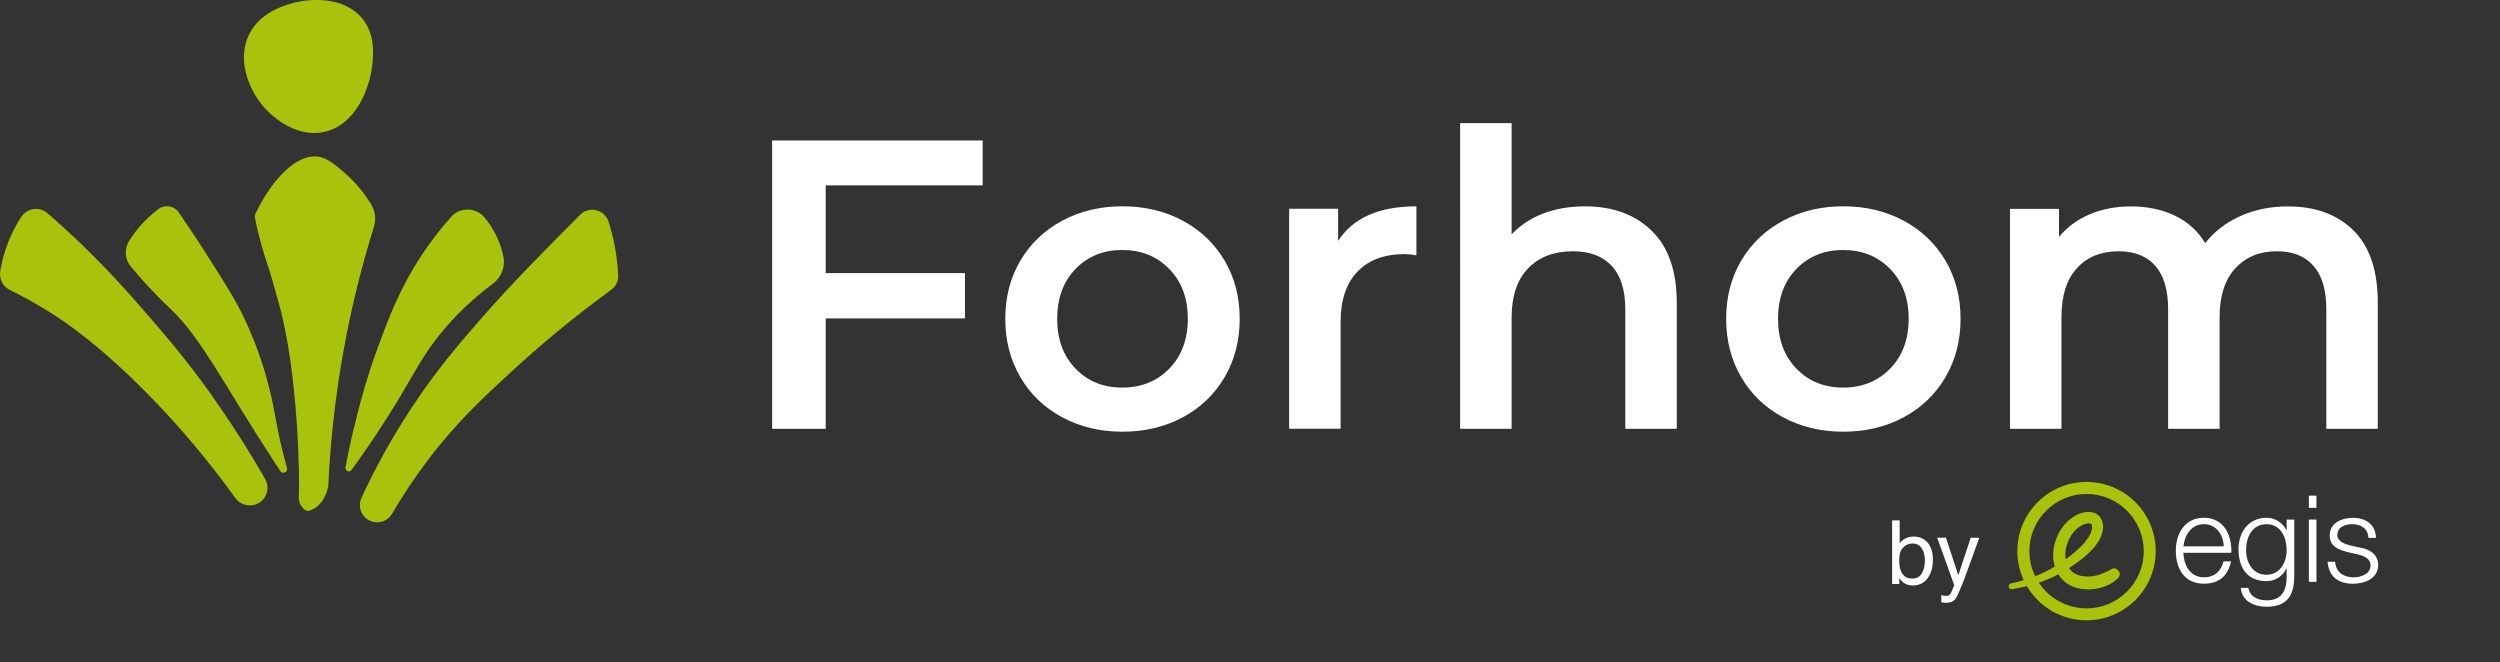
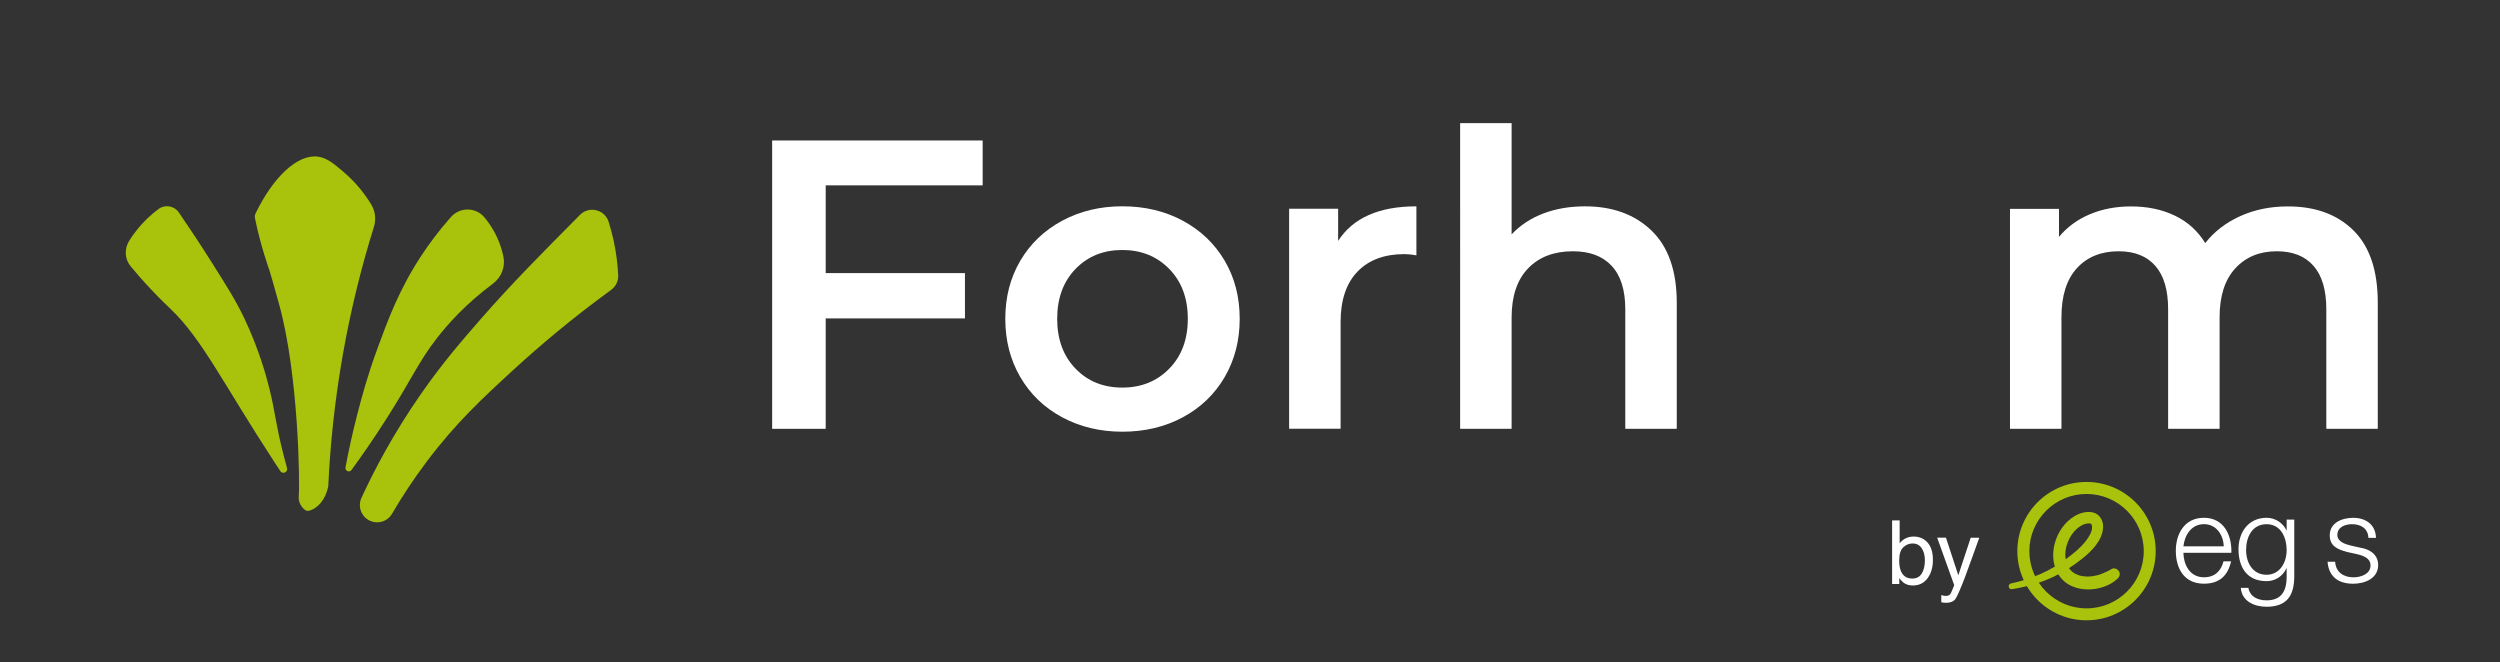
<svg xmlns="http://www.w3.org/2000/svg" version="1.1" id="Calque_1" x="0px" y="0px" viewBox="0 0 588.71 156" style="enable-background:new 0 0 588.71 156;" xml:space="preserve">
  <rect x="0" y="0" width="588.71" height="156" fill="#333333" stroke="none" />
  <style type="text/css">
	.st0{fill:#FFFFFF;}
	.st1{fill:#A9C30C;}
</style>
  <g>
    <path class="st0" d="M194.44,43.65v20.66h32.79v10.67h-32.79v26h-12.61v-67.9h49.57v10.57H194.44z" />
    <path class="st0" d="M250.12,98.26c-4.21-2.26-7.49-5.42-9.85-9.46c-2.36-4.04-3.54-8.62-3.54-13.73c0-5.11,1.18-9.67,3.54-13.68   c2.36-4.01,5.64-7.14,9.85-9.41c4.2-2.26,8.92-3.4,14.16-3.4c5.3,0,10.05,1.13,14.26,3.4c4.2,2.26,7.48,5.4,9.85,9.41   c2.36,4.01,3.54,8.57,3.54,13.68c0,5.11-1.18,9.68-3.54,13.73c-2.36,4.04-5.64,7.19-9.85,9.46c-4.2,2.26-8.96,3.4-14.26,3.4   C259.04,101.65,254.32,100.52,250.12,98.26z M275.34,86.81c2.91-2.97,4.37-6.89,4.37-11.74s-1.46-8.76-4.37-11.74   c-2.91-2.97-6.6-4.46-11.06-4.46c-4.46,0-8.13,1.49-11.01,4.46c-2.88,2.98-4.32,6.89-4.32,11.74s1.44,8.76,4.32,11.74   c2.88,2.98,6.55,4.46,11.01,4.46C268.74,91.27,272.43,89.79,275.34,86.81z" />
    <path class="st0" d="M333.54,48.59v11.54c-1.04-0.19-1.97-0.29-2.81-0.29c-4.72,0-8.41,1.37-11.06,4.12   c-2.65,2.75-3.98,6.71-3.98,11.88v25.12h-12.12v-51.8h11.54v7.57C318.6,51.31,324.74,48.59,333.54,48.59z" />
    <path class="st0" d="M388.93,54.32c3.94,3.82,5.92,9.47,5.92,16.98v29.68h-12.12V72.84c0-4.53-1.07-7.94-3.2-10.23   c-2.13-2.29-5.17-3.44-9.12-3.44c-4.46,0-7.99,1.34-10.57,4.03c-2.59,2.68-3.88,6.55-3.88,11.59v26.19h-12.12V29h12.12v26.19   c2-2.13,4.48-3.77,7.42-4.9c2.94-1.13,6.22-1.7,9.85-1.7C379.74,48.59,384.98,50.5,388.93,54.32z" />
-     <path class="st0" d="M419.87,98.26c-4.21-2.26-7.49-5.42-9.85-9.46c-2.36-4.04-3.54-8.62-3.54-13.73c0-5.11,1.18-9.67,3.54-13.68   c2.36-4.01,5.64-7.14,9.85-9.41c4.2-2.26,8.92-3.4,14.16-3.4c5.3,0,10.05,1.13,14.26,3.4c4.2,2.26,7.48,5.4,9.85,9.41   c2.36,4.01,3.54,8.57,3.54,13.68c0,5.11-1.18,9.68-3.54,13.73c-2.36,4.04-5.64,7.19-9.85,9.46c-4.2,2.26-8.96,3.4-14.26,3.4   C428.79,101.65,424.07,100.52,419.87,98.26z M445.09,86.81c2.91-2.97,4.37-6.89,4.37-11.74s-1.46-8.76-4.37-11.74   c-2.91-2.97-6.6-4.46-11.06-4.46s-8.13,1.49-11.01,4.46c-2.88,2.98-4.32,6.89-4.32,11.74s1.44,8.76,4.32,11.74   c2.88,2.98,6.55,4.46,11.01,4.46S442.18,89.79,445.09,86.81z" />
    <path class="st0" d="M554.21,54.27c3.82,3.78,5.72,9.46,5.72,17.02v29.68h-12.12V72.84c0-4.53-1-7.94-3.01-10.23   c-2.01-2.29-4.88-3.44-8.63-3.44c-4.07,0-7.34,1.34-9.8,4.03c-2.46,2.68-3.69,6.52-3.69,11.49v26.29h-12.12V72.84   c0-4.53-1-7.94-3.01-10.23c-2.01-2.29-4.88-3.44-8.63-3.44c-4.14,0-7.42,1.33-9.84,3.98c-2.43,2.65-3.64,6.5-3.64,11.54v26.29   h-12.12v-51.8h11.54v6.6c1.94-2.33,4.37-4.11,7.28-5.33c2.91-1.23,6.14-1.84,9.7-1.84c3.88,0,7.32,0.73,10.33,2.18   c3.01,1.45,5.38,3.61,7.13,6.45c2.13-2.72,4.88-4.83,8.25-6.35c3.36-1.52,7.08-2.28,11.16-2.28   C545.22,48.59,550.39,50.49,554.21,54.27z" />
  </g>
  <g>
-     <path class="st1" d="M85.4,4.47c-4.24-5.35-12.48-5.03-17.38-3.48c-1.85,0.59-6.81,2.17-9.27,6.95c-3.13,6.1-0.1,13.35,3.48,17.38   c0.78,0.88,6.6,7.23,13.9,5.79c7.78-1.53,11.08-10.69,11.58-16.22C87.92,12.73,88.33,8.16,85.4,4.47z" />
    <path class="st1" d="M74.98,36.9c-4.89-0.73-10.67,4.83-14.8,13.36c-0.1,0.22-0.16,0.45-0.17,0.68c0,0-0.01,0.21,0.03,0.42   c1.3,6.49,3.36,12.17,3.36,12.17c0.25,0.68,0.94,3.16,2.32,8.11c4.58,16.42,4.92,42.37,4.63,45.18c-0.01,0.12-0.09,0.81,0.21,1.58   c0.39,1.01,1.37,2.07,2.09,1.9c0.01,0,0.01,0,0.02,0c2.25-0.55,3.99-2.77,4.6-5.64c0.01-0.1,0.03-0.2,0.04-0.3   c0.43-9.26,1.45-19.73,3.47-31.12c1.97-11.11,4.55-21.09,7.27-29.81c0.56-1.79,0.32-3.74-0.66-5.34c-1.44-2.34-3.55-5.13-6.61-7.71   C78.61,38.56,77.01,37.21,74.98,36.9z" />
    <path class="st1" d="M30.4,56.74c-1.16,1.88-1.04,4.28,0.37,5.98c1.29,1.56,2.91,3.43,4.83,5.46c2.3,2.44,4.05,4.07,4.63,4.63   c7.4,7.08,12.48,17.77,24.33,35.91c0.38,0.59,0.87,1.33,1.45,2.21c0.55,0.83,1.84,0.26,1.58-0.7c-0.23-0.84-0.47-1.72-0.71-2.66   c-2.06-8.01-2.02-10.39-3.48-16.22c-0.75-3.01-2.47-9.18-5.79-16.22c-1.98-4.2-4.05-7.49-8.11-13.9c-2.74-4.33-5.26-8.09-7.39-11.2   c-1.09-1.58-3.24-1.95-4.78-0.81c-1.66,1.23-3.49,2.88-5.2,5.06C31.46,55.11,30.89,55.94,30.4,56.74z" />
    <path class="st1" d="M114.04,51.15c-2.06-2.41-5.77-2.41-7.87-0.03c-3.01,3.41-5.25,6.51-6.86,8.95   c-5.3,8.03-7.9,15.12-10.43,22.01c-2.38,6.48-3.75,11.66-4.63,15.06c-1.26,4.82-2.19,9.18-2.89,12.93   c-0.15,0.82,0.91,1.29,1.41,0.61c2.28-3.12,5.22-7.32,8.43-12.38c5.9-9.3,7.3-12.98,11.58-18.53c2.67-3.47,6.88-8.18,13.32-12.99   c1.98-1.48,2.95-3.95,2.44-6.37c-0.45-2.15-1.32-4.71-3.02-7.27C115.04,52.4,114.54,51.74,114.04,51.15z" />
    <path class="st1" d="M143.35,52.3c-0.91-2.95-4.6-3.89-6.77-1.71c-0.07,0.07-0.14,0.14-0.2,0.21   c-8.66,8.72-16.03,16.14-23.17,24.33c-4.35,4.99-8.84,10.14-13.9,17.38c-6.61,9.46-11.15,18.13-14.2,24.73   c-0.55,1.19-0.48,2.57,0.17,3.71l0,0c1.55,2.71,5.45,2.74,7.03,0.04c2.16-3.69,4.85-7.87,8.16-12.27   c6.9-9.18,13.28-15.08,20.85-22.01c5.69-5.2,13.21-11.62,22.57-18.43c1.1-0.8,1.76-2.1,1.69-3.46c-0.12-2.42-0.44-5.2-1.09-8.23   C144.15,55.07,143.76,53.64,143.35,52.3z" />
-     <path class="st1" d="M4.95,51.14c1.38-2.14,4.32-2.6,6.24-0.93c2.06,1.79,4.44,3.92,7.03,6.38c7.51,7.14,12.75,13.18,17.38,18.53   c3.3,3.82,6.45,7.49,10.43,12.74c1.23,1.62,5.43,7.22,10.43,15.06c2.38,3.73,4.38,7.08,5.98,9.88c0.62,1.08,0.72,2.36,0.28,3.53   l0,0c-1.17,3.12-5.34,3.66-7.29,0.95c-6.81-9.45-13.34-16.9-18.67-22.47C23.92,81.39,14.83,75.49,12.43,73.97   c-3.79-2.41-7.26-4.28-10.11-5.69c-1.64-0.81-2.56-2.58-2.26-4.39c0.45-2.73,1.34-6.08,3.1-9.61C3.73,53.14,4.33,52.09,4.95,51.14z   " />
  </g>
  <g>
    <g>
      <path class="st1" d="M504.82,129.79c0,7.43-6.04,13.47-13.47,13.47c-7.43,0-13.47-6.04-13.47-13.47c0-7.43,6.05-13.47,13.47-13.47    C498.77,116.32,504.82,122.36,504.82,129.79z M491.34,113.49c-8.99,0-16.29,7.31-16.29,16.29c0,8.98,7.31,16.29,16.29,16.29    c8.99,0,16.29-7.31,16.29-16.29C507.64,120.8,500.33,113.49,491.34,113.49z" />
    </g>
    <g>
      <path class="st1" d="M473.78,138.74c3.34-0.52,6.61-1.43,9.67-2.86c2.4-1.12,4.65-2.57,6.74-4.21c2.3-1.8,4.92-4.4,5.06-7.5    c0.07-1.55-0.78-3.1-2.36-3.49c-1.43-0.35-3,0.08-4.25,0.79c-4.8,2.73-7,10.25-3.27,14.69c2.98,3.54,9.17,3.28,12.64,0.65    c0.24-0.18,0.46-0.38,0.68-0.58c0.44-0.42,0.62-1.04,0.35-1.6c-0.29-0.61-1.17-1.03-1.79-0.64c-0.82,0.51-1.73,0.91-2.64,1.25    c-0.11,0.04-0.23,0.08-0.35,0.12c0.37-0.12-0.03,0-0.09,0.02c-0.24,0.07-0.49,0.12-0.73,0.18c-0.53,0.12-1.08,0.18-1.62,0.21    c0.37-0.02-0.35,0-0.46-0.01c-0.25-0.01-0.49-0.03-0.74-0.06c-0.24-0.03-0.48-0.07-0.72-0.12c0.36,0.07-0.04-0.02-0.09-0.03    c-0.15-0.04-0.31-0.09-0.46-0.15c-0.22-0.08-0.44-0.18-0.65-0.28c0.32,0.15-0.03-0.02-0.08-0.05c-0.1-0.06-0.2-0.12-0.3-0.19    c-0.1-0.07-0.19-0.14-0.29-0.21c-0.04-0.03-0.34-0.29-0.09-0.06c-0.21-0.19-0.4-0.41-0.58-0.63c-0.07-0.1-0.15-0.2-0.22-0.31    c0.19,0.27-0.04-0.09-0.06-0.13c-0.13-0.24-0.24-0.49-0.34-0.74c-0.01-0.02-0.16-0.46-0.07-0.18c-0.05-0.14-0.08-0.29-0.11-0.44    c-0.09-0.36-0.15-0.73-0.19-1.09c-0.04-0.33-0.03-0.27-0.02-0.69c0.01-0.31,0.05-0.63,0.09-0.94c0.09-0.64,0.25-1.16,0.51-1.83    c0.44-1.14,1.16-2.23,2.03-3.04c0.84-0.78,1.89-1.31,2.86-1.35c0.07,0,0.53,0.07,0.38,0.02c0.15,0.07,0.17,0.07,0.06,0.01    c0.02,0.01,0.31,0.26,0.16,0.1c0.1,0.12,0.11,0.14,0.05,0.04c0,0,0.15,0.39,0.1,0.2c0.06,0.22,0.06,0.43,0.06,0.65    c-0.05,1.12-0.75,2.15-1.39,3.02c-1.23,1.66-2.89,2.96-4.51,4.2c-3.9,3-8.42,4.9-13.22,5.92    C472.71,137.6,472.93,138.87,473.78,138.74L473.78,138.74z" />
    </g>
  </g>
  <g>
    <path class="st0" d="M514.16,130.17c0.03,2.62,1.39,5.77,4.83,5.77c2.62,0,4.04-1.54,4.61-3.75h1.79c-0.77,3.33-2.7,5.26-6.4,5.26   c-4.66,0-6.62-3.58-6.62-7.76c0-3.87,1.96-7.76,6.62-7.76c4.72,0,6.6,4.12,6.46,8.24H514.16z M523.66,128.66   c-0.09-2.7-1.76-5.23-4.67-5.23c-2.93,0-4.55,2.56-4.83,5.23H523.66z" />
    <path class="st0" d="M540.26,135.83c-0.03,4.38-1.71,7.05-6.51,7.05c-2.93,0-5.83-1.31-6.08-4.44h1.79c0.4,2.16,2.3,2.93,4.29,2.93   c3.3,0,4.72-1.96,4.72-5.54v-1.99h-0.06c-0.82,1.79-2.56,3.01-4.66,3.01c-4.69,0-6.62-3.35-6.62-7.53c0-4.04,2.39-7.39,6.62-7.39   c2.13,0,3.95,1.34,4.66,2.96h0.06v-2.53h1.79V135.83z M538.47,129.52c0-2.87-1.33-6.08-4.72-6.08c-3.41,0-4.83,3.04-4.83,6.08   c0,2.96,1.54,5.83,4.83,5.83C536.85,135.34,538.47,132.5,538.47,129.52z" />
-     <path class="st0" d="M543.7,116.72h1.79v2.87h-1.79V116.72z M543.7,122.35h1.79v14.67h-1.79V122.35z" />
    <path class="st0" d="M557.72,126.65c-0.09-2.22-1.79-3.21-3.84-3.21c-1.59,0-3.47,0.63-3.47,2.53c0,1.59,1.82,2.16,3.04,2.47   l2.39,0.54c2.05,0.31,4.18,1.51,4.18,4.07c0,3.19-3.16,4.41-5.89,4.41c-3.41,0-5.74-1.59-6.03-5.18h1.79   c0.14,2.42,1.93,3.67,4.32,3.67c1.68,0,4.01-0.74,4.01-2.79c0-1.71-1.59-2.27-3.21-2.67l-2.3-0.51c-2.33-0.62-4.09-1.42-4.09-3.92   c0-2.99,2.93-4.12,5.52-4.12c2.93,0,5.26,1.54,5.37,4.72H557.72z" />
  </g>
  <g>
    <path class="st0" d="M445.56,122.54h1.78v5.41c0.4-0.52,0.88-0.92,1.44-1.19s1.16-0.41,1.81-0.41c1.36,0,2.46,0.46,3.31,1.4   c0.85,0.93,1.27,2.3,1.27,4.12c0,1.72-0.42,3.15-1.25,4.29c-0.84,1.14-1.99,1.71-3.48,1.71c-0.83,0-1.53-0.2-2.1-0.6   c-0.34-0.24-0.7-0.62-1.09-1.14v1.39h-1.69V122.54z M452.54,135.06c0.49-0.79,0.74-1.82,0.74-3.11c0-1.14-0.25-2.09-0.74-2.84   c-0.49-0.75-1.22-1.13-2.17-1.13c-0.84,0-1.57,0.31-2.2,0.92c-0.63,0.62-0.94,1.63-0.94,3.05c0,1.02,0.13,1.85,0.39,2.49   c0.48,1.2,1.38,1.8,2.7,1.8C451.31,136.24,452.05,135.85,452.54,135.06z" />
    <path class="st0" d="M464.07,126.63h2.02c-0.26,0.7-0.83,2.29-1.72,4.77c-0.66,1.87-1.22,3.39-1.67,4.57   c-1.06,2.77-1.8,4.46-2.23,5.07c-0.43,0.61-1.18,0.91-2.23,0.91c-0.26,0-0.46-0.01-0.59-0.03c-0.14-0.02-0.31-0.06-0.51-0.11v-1.67   c0.32,0.09,0.55,0.14,0.69,0.16s0.27,0.03,0.38,0.03c0.34,0,0.59-0.06,0.75-0.17c0.16-0.11,0.29-0.25,0.4-0.41   c0.03-0.05,0.16-0.33,0.37-0.83c0.21-0.5,0.36-0.87,0.46-1.11l-4.02-11.2h2.07l2.91,8.86L464.07,126.63z" />
  </g>
</svg>